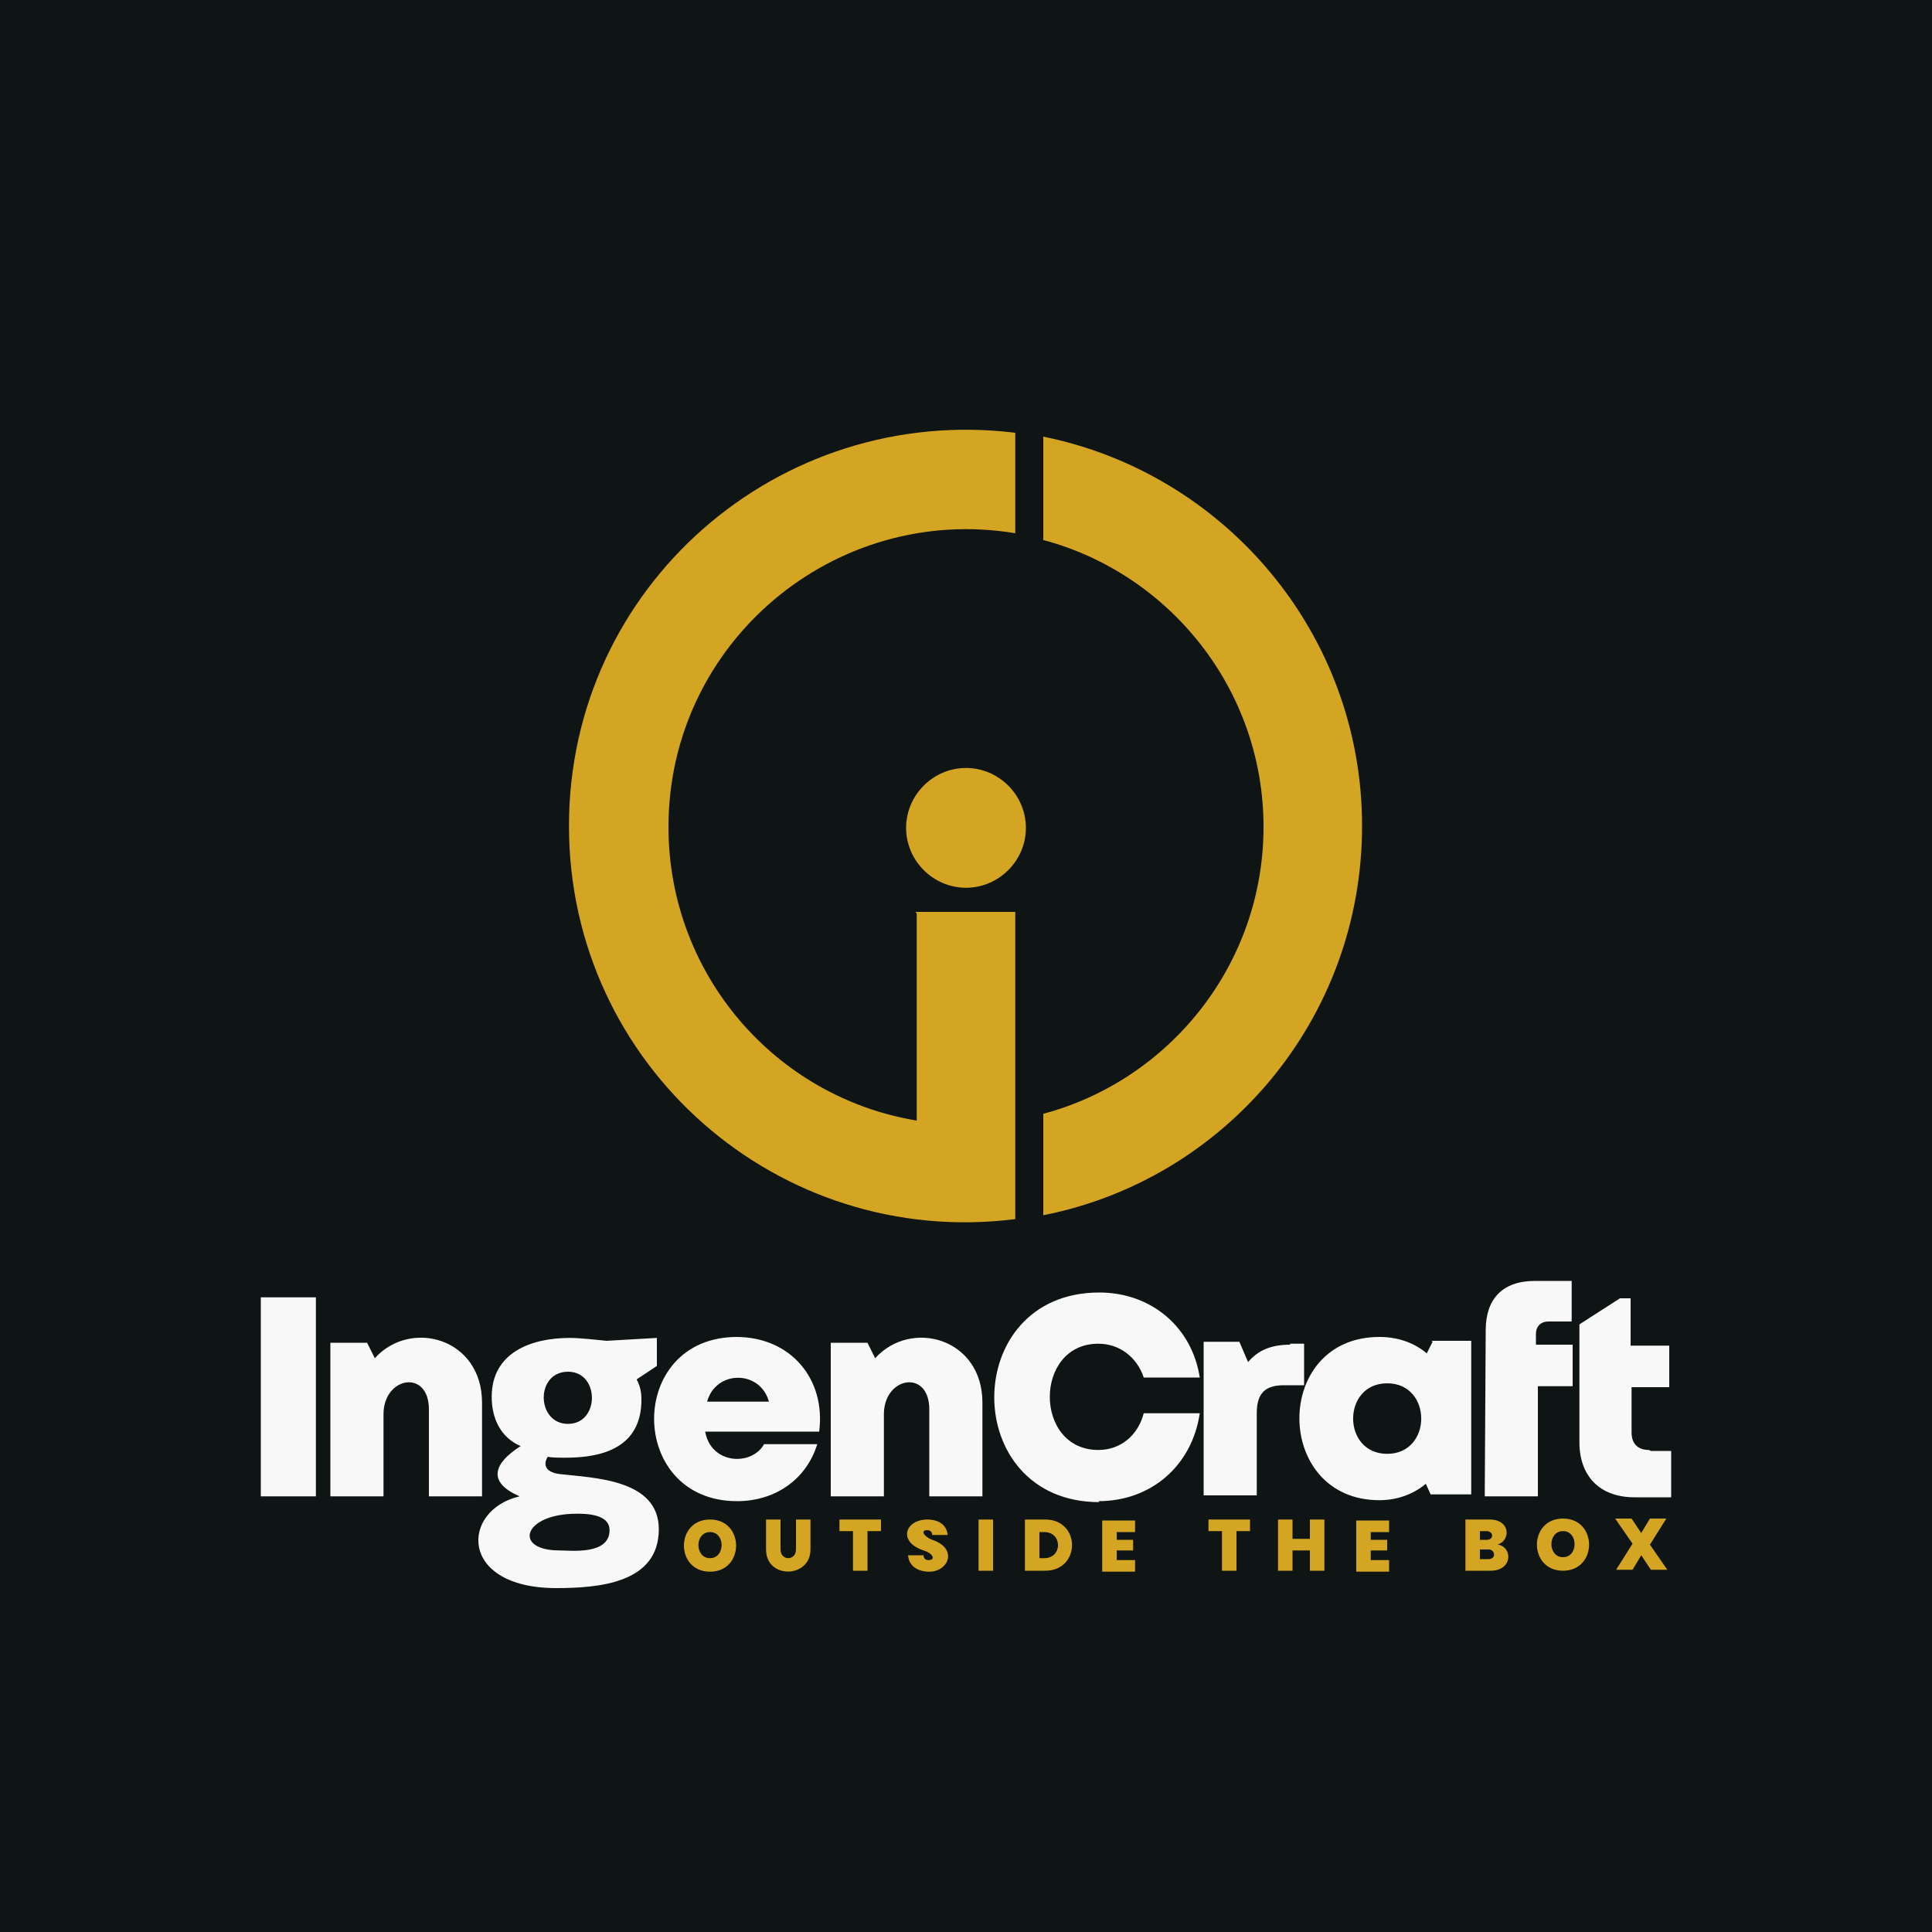
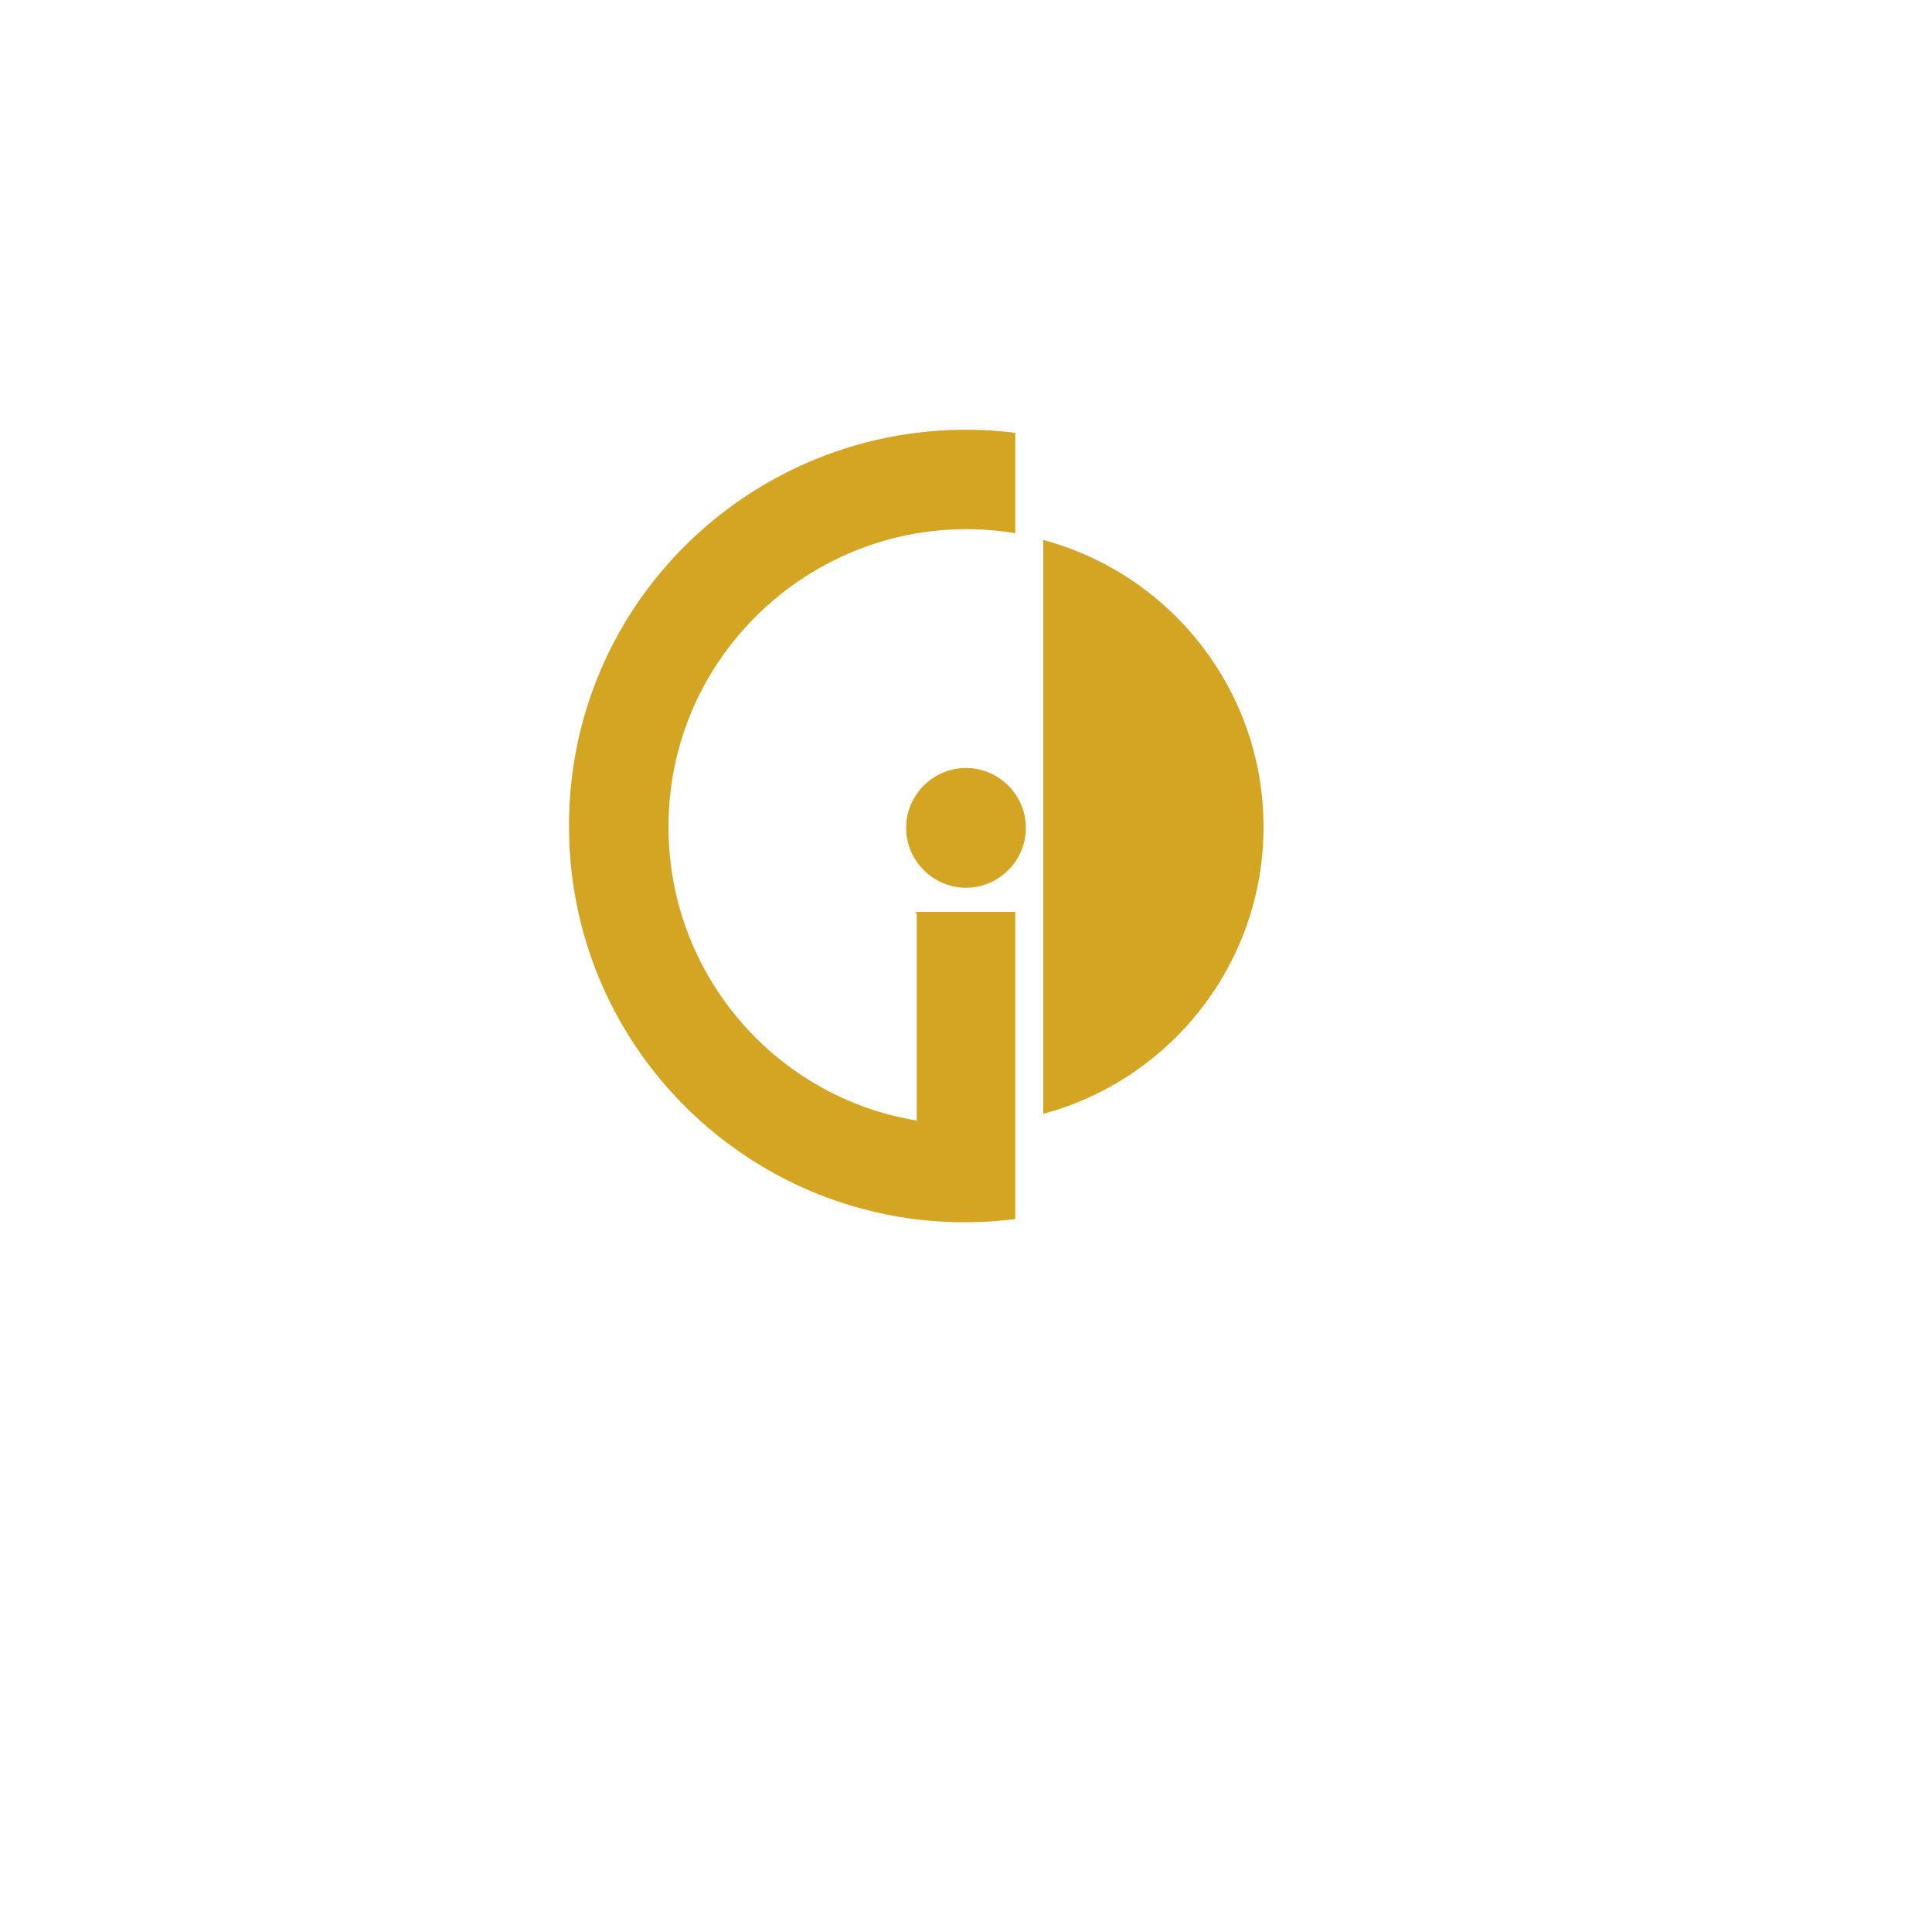
<svg xmlns="http://www.w3.org/2000/svg" xml:space="preserve" width="2000px" height="2000px" version="1.1" style="shape-rendering:geometricPrecision; text-rendering:geometricPrecision; image-rendering:optimizeQuality; fill-rule:evenodd; clip-rule:evenodd" viewBox="0 0 2000 2000">
  <defs>
    <style type="text/css">
   
    .fil0 {fill:#0F1414}
    .fil1 {fill:#D4A522}
    .fil2 {fill:#D4A522;fill-rule:nonzero}
    .fil3 {fill:#F8F8F8;fill-rule:nonzero}
   
  </style>
  </defs>
  <g id="Layer_x0020_1">
-     <polygon class="fil0" points="0,-5 2000,-5 2000,2005 0,2005 " />
-     <path class="fil1" d="M1000 795c34,0 62,28 62,62 0,34 -28,62 -62,62 -34,0 -62,-28 -62,-62 0,-34 28,-62 62,-62zm-51 151l0 214c-146,-24 -257,-151 -257,-304 0,-191 172,-335 359,-304l0 -104c-245,-30 -462,159 -462,407 0,248 217,438 462,407l0 -318 -103 0zm131 -387c131,35 228,155 228,297 0,142 -97,262 -228,297l0 105c188,-37 330,-203 330,-403 0,-199 -142,-365 -330,-403l0 105z" />
-     <path class="fil2" d="M735 1627c-36,0 -36,-54 0,-54 36,0 36,54 0,54zm0 -14c16,0 16,-27 0,-27 -16,0 -16,27 0,27zm73 -40l0 31c0,12 16,12 16,0l0 -31 15 0 0 31c0,30 -46,31 -46,0l0 -31 15 0zm104 0l0 12 -14 0 0 41 -15 0 0 -41 -14 0 0 -12 43 0zm50 54c-11,0 -21,-5 -22,-17l16 0c0,3 2,5 5,5 8,0 5,-7 -5,-10 -27,-9 -19,-32 4,-32 11,0 20,5 21,16l-16 0c0,-3 -2,-5 -5,-5 -8,0 -3,7 5,10 27,9 17,33 -3,33zm66 -54l0 53 -15 0 0 -53 15 0zm54 0c37,0 37,53 0,53l-21 0 0 -53 21 0zm-1 40c19,0 19,-27 0,-27l-5 0 0 27 5 0zm75 -28l0 9 17 0 0 11 -17 0 0 10 19 0 0 12 -34 0 0 -53 34 0 0 12 -19 0zm138 -12l0 12 -14 0 0 41 -15 0 0 -41 -14 0 0 -12 43 0zm77 0l0 53 -15 0 0 -21 -18 0 0 21 -15 0 0 -53 15 0 0 20 18 0 0 -20 15 0zm48 12l0 9 17 0 0 11 -17 0 0 10 19 0 0 12 -34 0 0 -53 34 0 0 12 -19 0zm132 14c15,3 15,27 -8,27l-26 0 0 -53 25 0c22,0 22,22 8,26zm-19 -5l7 0c8,0 7,-9 0,-9l-7 0 0 9zm9 20c8,0 7,-10 0,-10l-9 0 0 10 9 0zm77 12c-36,0 -36,-54 0,-54 36,0 36,54 0,54zm0 -14c16,0 16,-27 0,-27 -16,0 -16,27 0,27zm91 13l-10 -15 -9 15 -17 0 17 -27 -18 -26 17 0 10 15 9 -15 17 0 -17 27 18 26 -17 0z" />
-     <path class="fil3" d="M796 1451l-64 0c9,-33 55,-33 64,0zm-33 -67c-115,0 -114,170 0,170 40,0 72,-23 83,-59l-55 0c-13,23 -55,21 -61,-13l118 0c7,-54 -29,-98 -86,-98zm143 22l-8 -16 -38 0 0 159 55 0 0 -85c0,-39 47,-47 47,-5l0 90 55 0 0 -97c0,-67 -74,-87 -111,-46zm231 148c55,0 97,-37 105,-91l-58 0c-6,23 -24,38 -47,38 -67,0 -67,-110 0,-110 22,0 40,14 47,35l58 0c-8,-52 -50,-88 -104,-88 -145,0 -145,217 0,217zm199 -162c-19,0 -33,5 -44,18l-9 -21 -37 0 0 159 55 0 0 -85c0,-20 8,-29 28,-29l21 0 0 -43 -15 0zm100 113c-47,0 -47,-73 0,-73 47,0 47,73 0,73zm47 -116l-6 12c-13,-11 -30,-17 -49,-17 -111,0 -110,169 0,169 18,0 35,-6 48,-17l5 11 42 0 0 -159 -41 0zm145 3l-38 0 0 -11c0,-8 5,-13 13,-13l24 0 0 -42 -38 0c-34,0 -51,19 -51,51l-1 172 55 0 0 -114 36 0 0 -43zm79 109c-12,0 -18,-7 -18,-18l0 -47 39 0 0 -43 -40 0 0 -49 -11 0 -42 27 0 122c0,35 21,57 57,57l38 0 0 -48 -21 0zm-1131 143c-102,0 -99,-81 -38,-95 -35,-15 -26,-35 1,-52 -21,-9 -30,-29 -30,-51 0,-46 41,-61 81,-61 10,0 28,2 38,3l52 -3 0 29 -21 14c4,7 5,14 5,21 0,48 -38,60 -78,60 -7,0 -15,0 -19,-1 -7,12 3,17 13,18 34,4 102,5 102,57 0,56 -62,61 -107,61zm3 -39c12,0 52,5 52,-21 0,-17 -25,-17 -34,-17 -56,0 -66,38 -18,38zm9 -131c33,0 33,-54 0,-54 -34,0 -33,54 0,54zm-318 75l57 0 0 -206 -57 0 0 206zm118 -143l-8 -16 -38 0 0 159 55 0 0 -85c0,-39 47,-47 47,-5l0 90 55 0 0 -97c0,-67 -74,-87 -111,-46z" />
+     <path class="fil1" d="M1000 795c34,0 62,28 62,62 0,34 -28,62 -62,62 -34,0 -62,-28 -62,-62 0,-34 28,-62 62,-62zm-51 151l0 214c-146,-24 -257,-151 -257,-304 0,-191 172,-335 359,-304l0 -104c-245,-30 -462,159 -462,407 0,248 217,438 462,407l0 -318 -103 0zm131 -387c131,35 228,155 228,297 0,142 -97,262 -228,297l0 105l0 105z" />
  </g>
</svg>